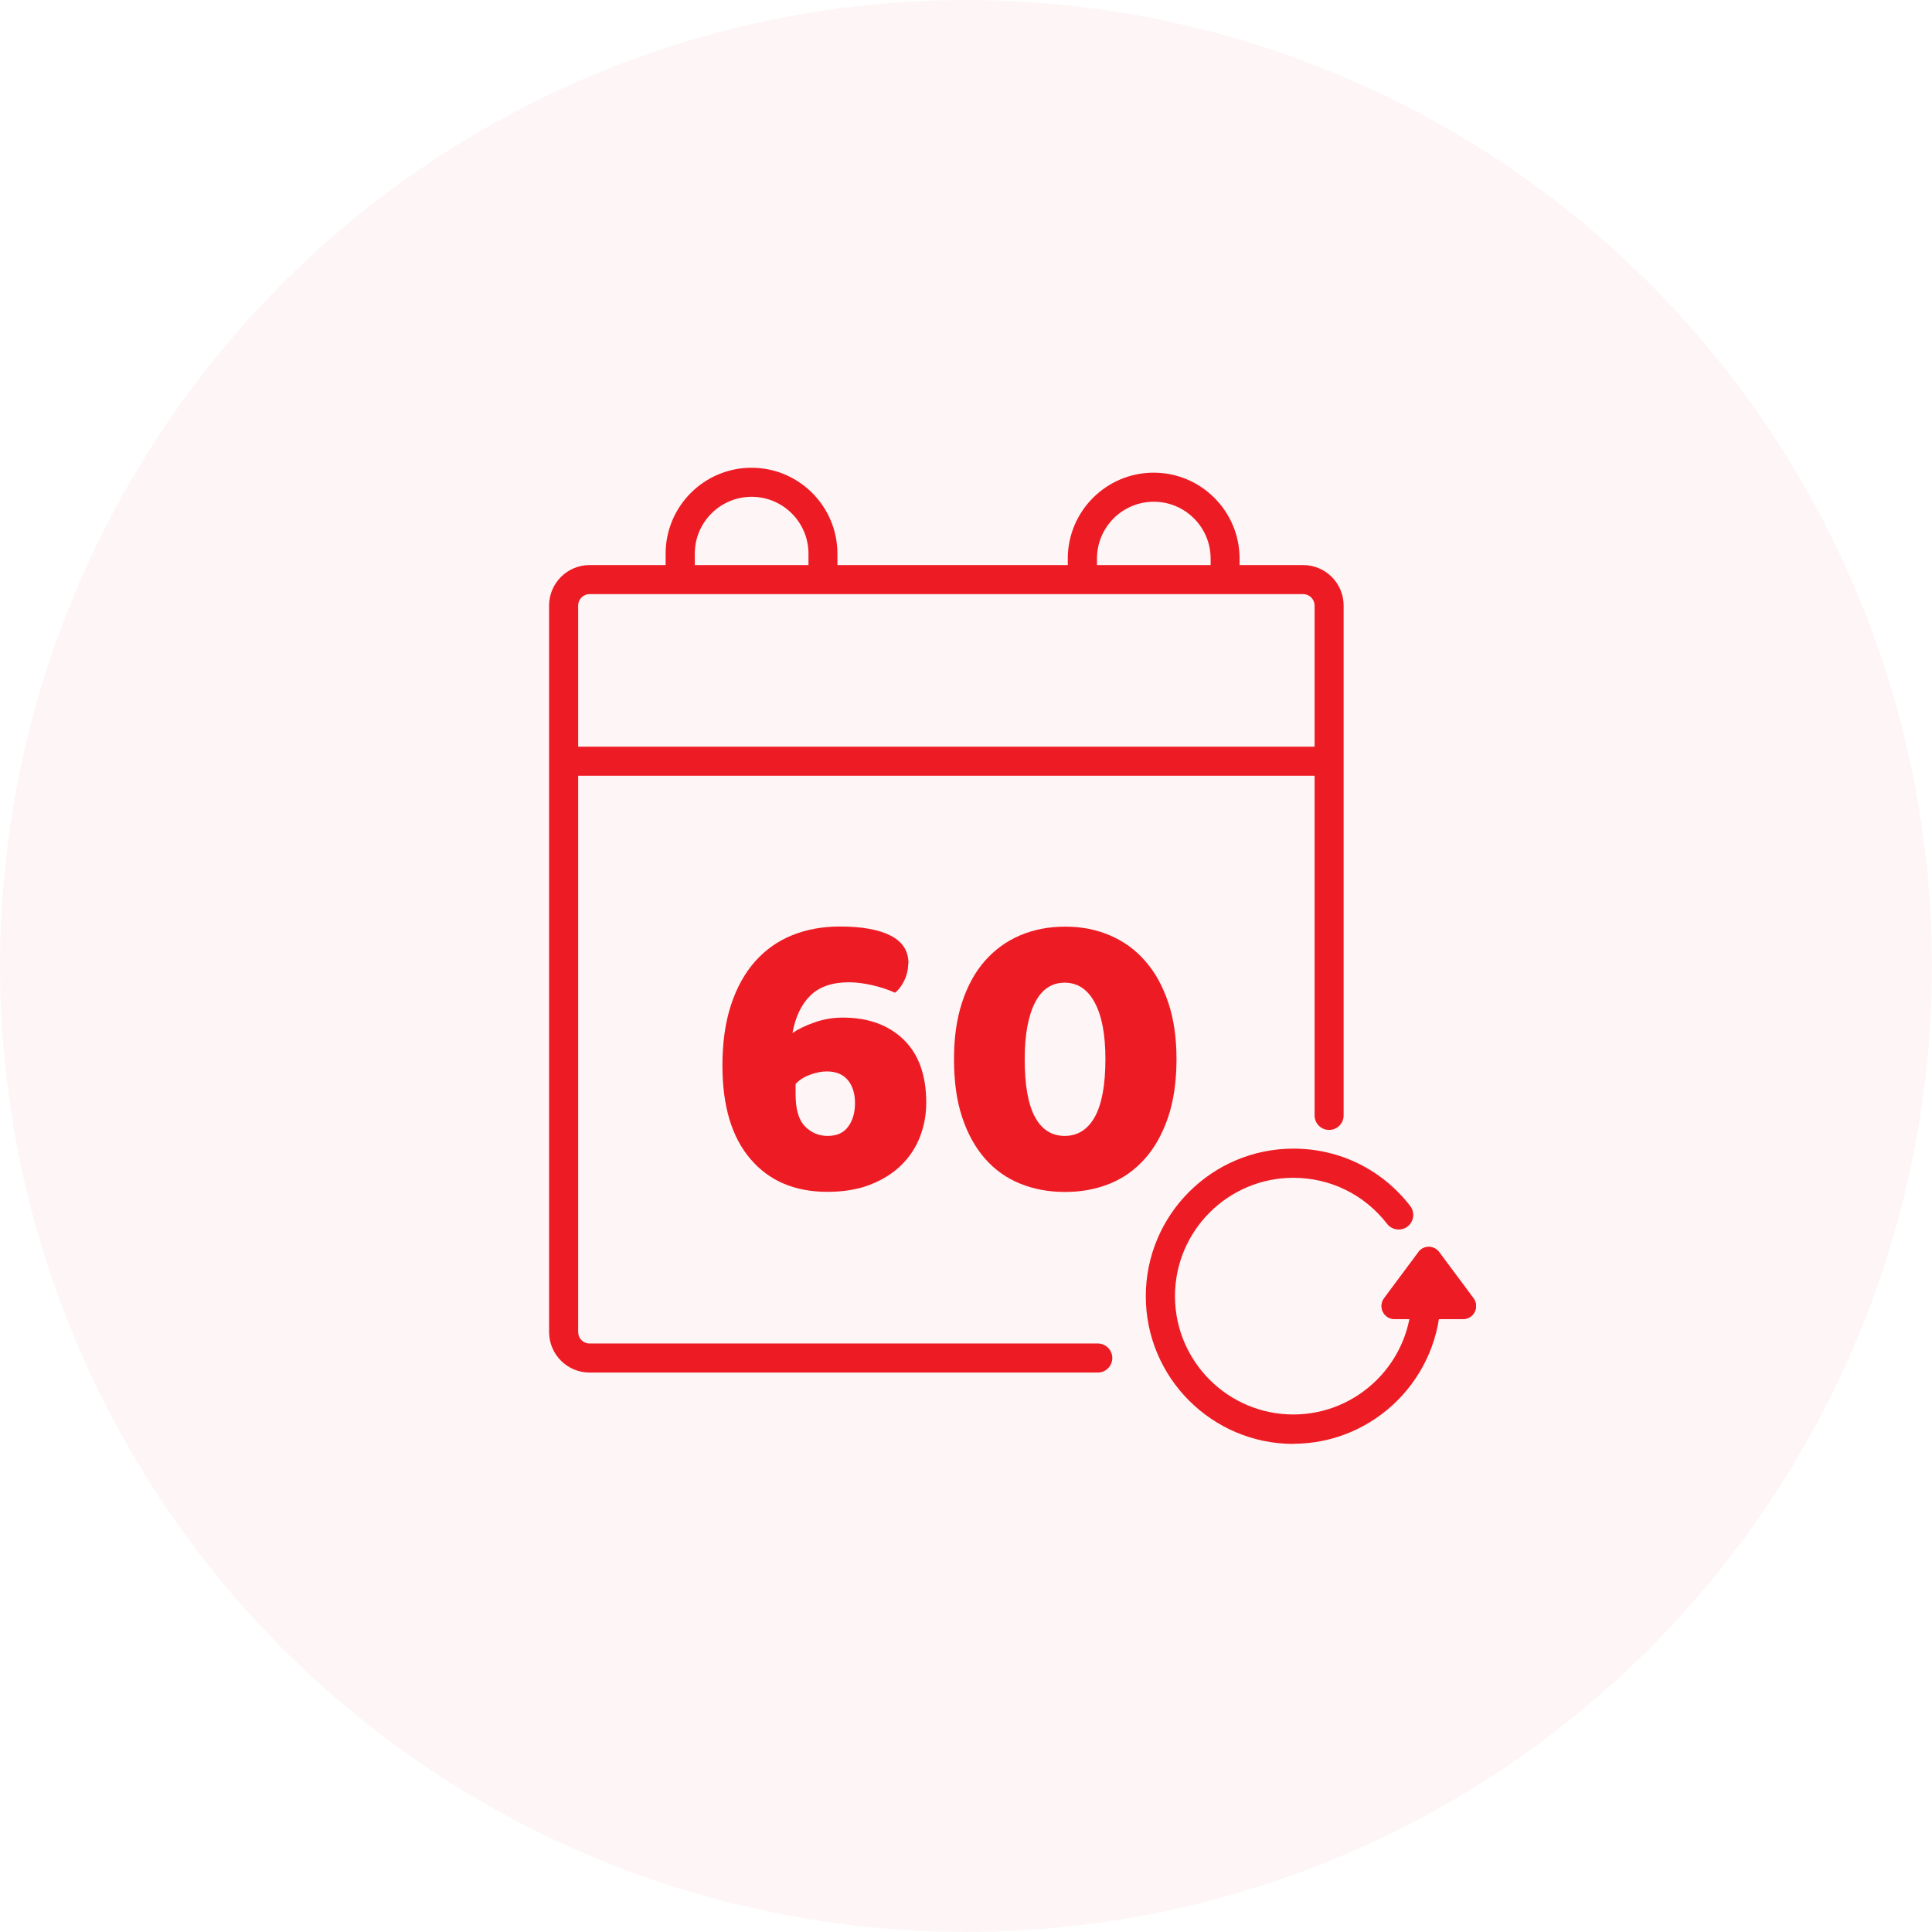
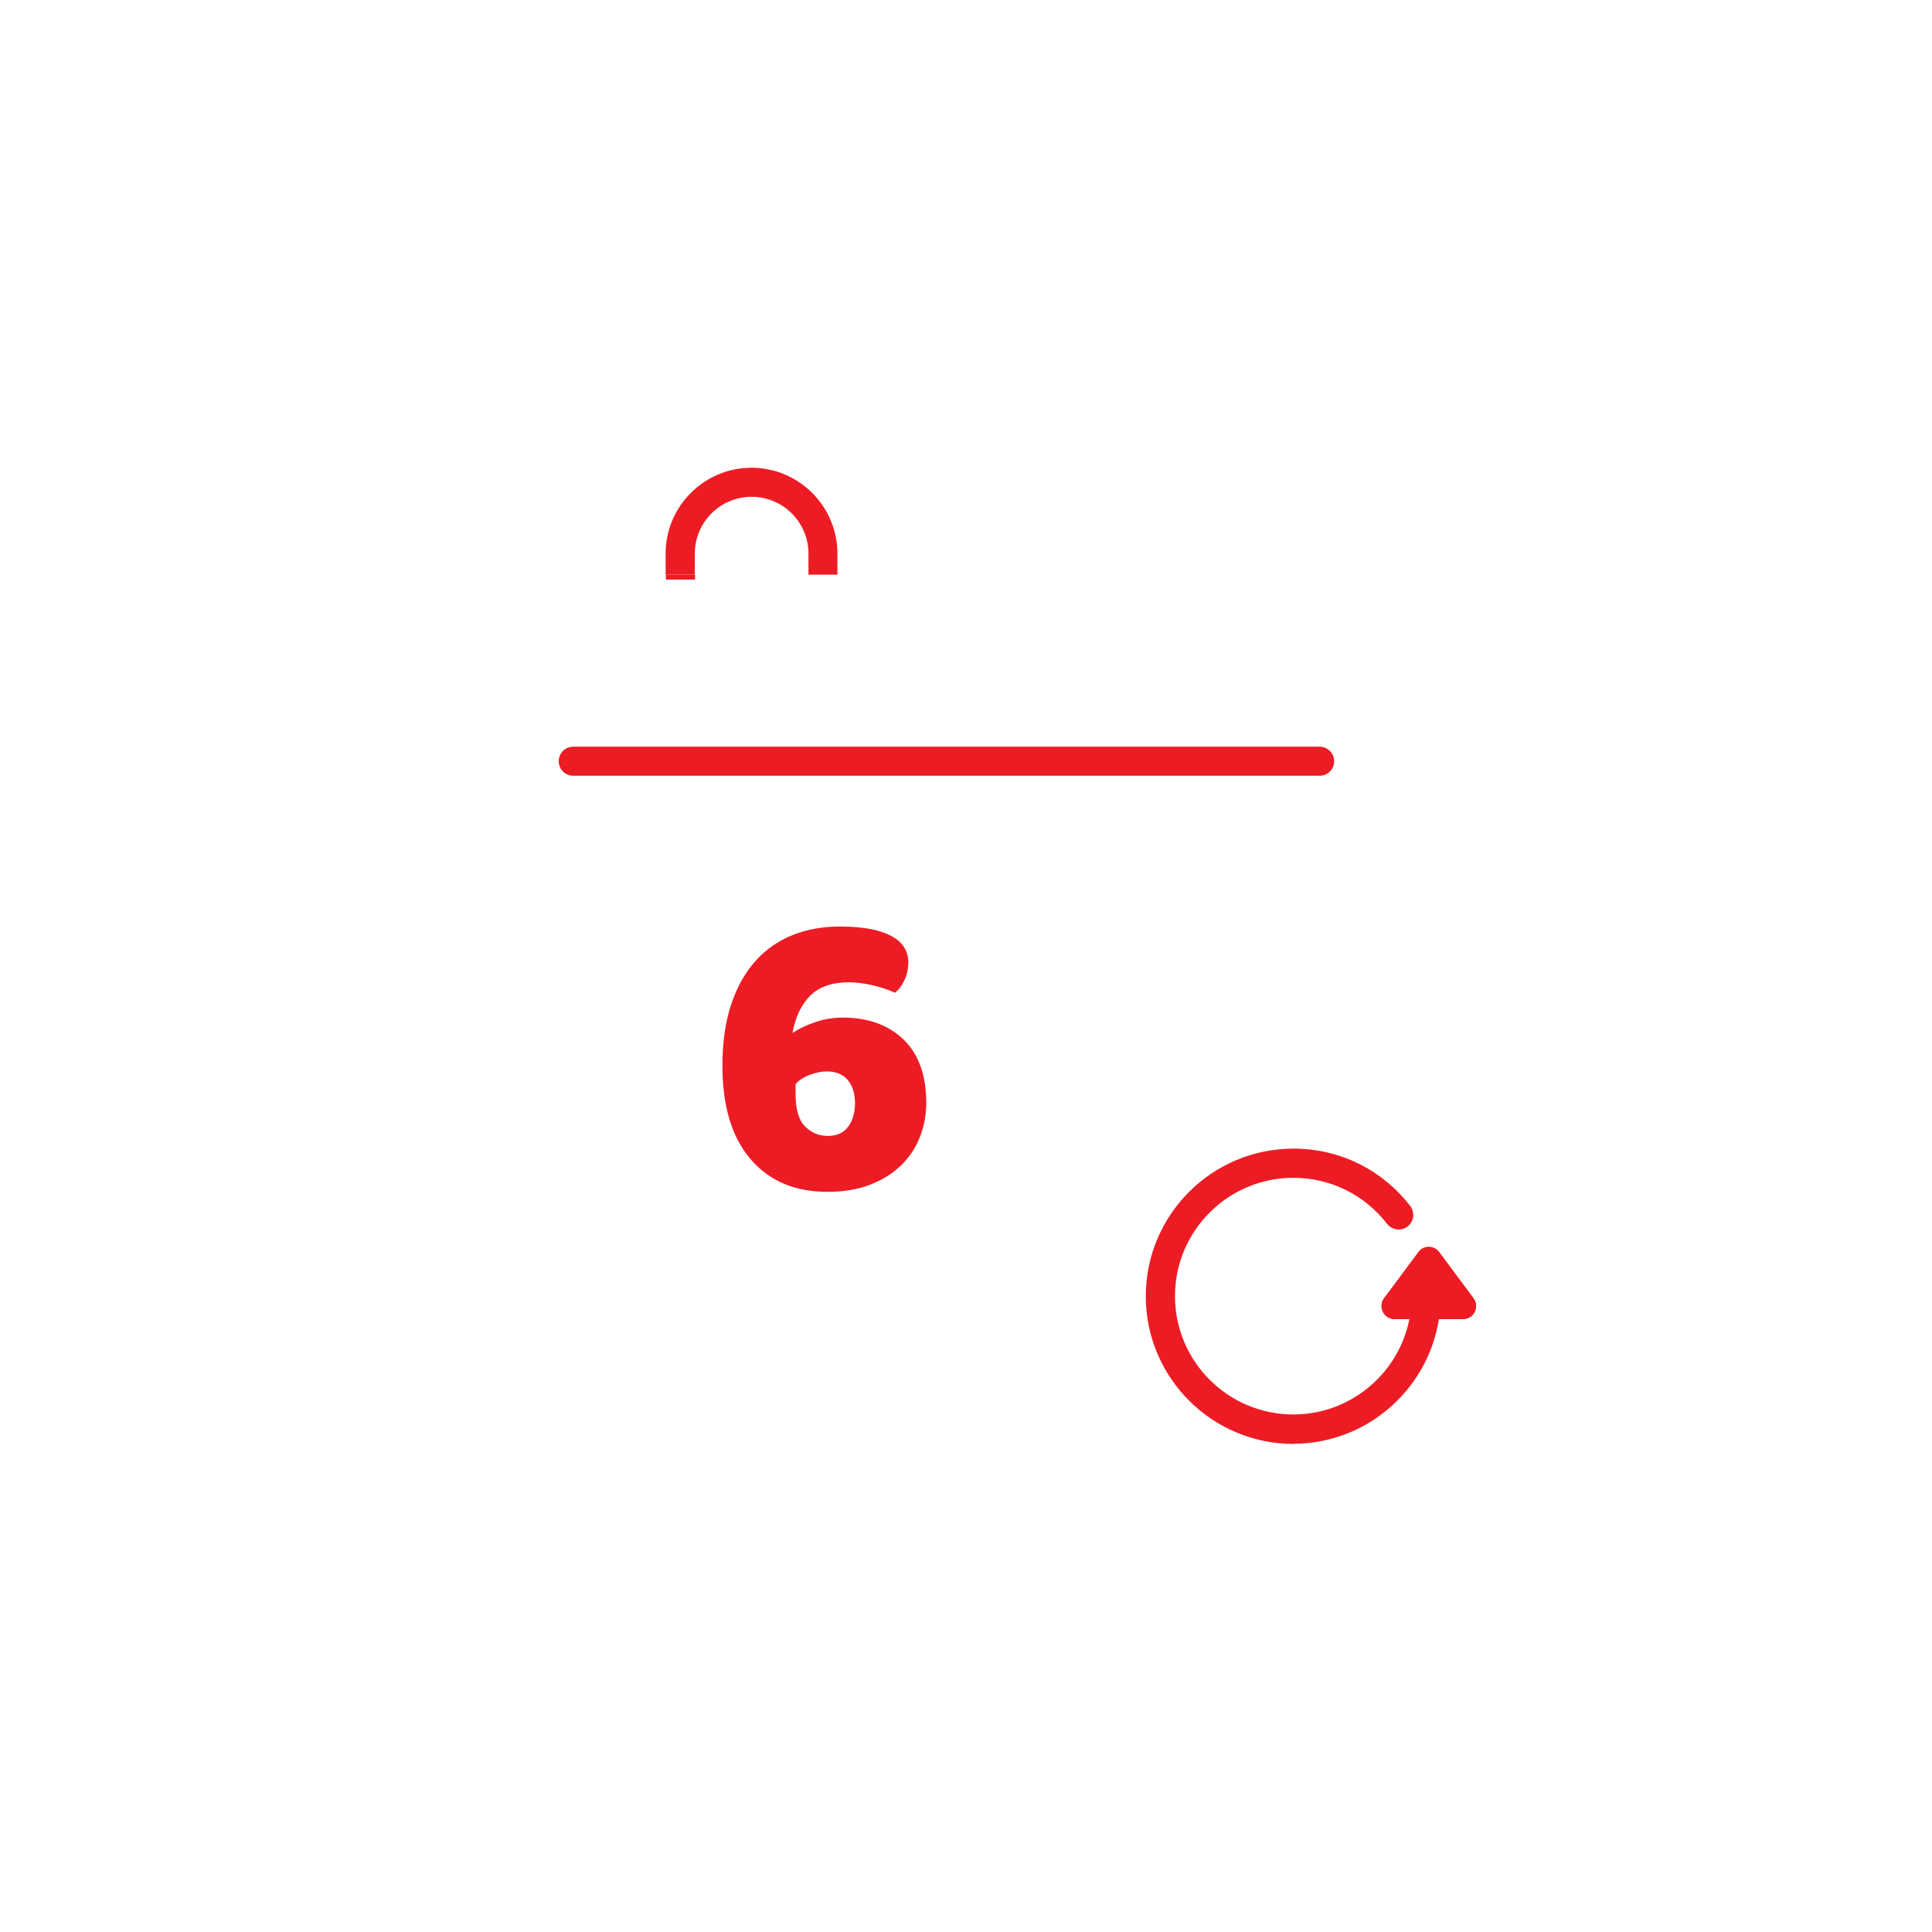
<svg xmlns="http://www.w3.org/2000/svg" width="95" height="95" viewBox="0 0 95 95" fill="none">
-   <circle cx="47.5" cy="47.5" r="47.5" fill="#ED1C24" fill-opacity="0.04" />
  <path d="M41.189 28.257H39.754V27.223C39.754 25.686 38.504 24.429 36.96 24.429C35.416 24.429 34.165 25.679 34.165 27.223V28.257H32.73V27.223C32.73 24.895 34.625 23 36.953 23C39.282 23 41.177 24.895 41.177 27.223V28.257H41.189Z" fill="#ED1C24" />
-   <path d="M60.965 28.499H59.529V27.466C59.529 25.928 58.279 24.672 56.735 24.672C55.191 24.672 53.941 25.922 53.941 27.466V28.499H52.505V27.466C52.505 25.137 54.4 23.242 56.729 23.242C59.057 23.242 60.952 25.137 60.952 27.466V28.499H60.965Z" fill="#ED1C24" />
  <path d="M34.177 28.257H32.742V28.499H34.177V28.257Z" fill="#ED1C24" />
-   <path d="M53.979 67.491H28.99C27.893 67.491 27 66.598 27 65.501V29.775C27 28.678 27.893 27.785 28.99 27.785H64.078C65.175 27.785 66.069 28.678 66.069 29.775V54.847C66.069 55.242 65.75 55.561 65.354 55.561C64.959 55.561 64.64 55.242 64.64 54.847V29.775C64.64 29.469 64.391 29.214 64.078 29.214H28.99C28.684 29.214 28.429 29.462 28.429 29.775V65.501C28.429 65.807 28.678 66.062 28.99 66.062H53.979C54.375 66.062 54.694 66.381 54.694 66.777C54.694 67.172 54.375 67.491 53.979 67.491Z" fill="#ED1C24" />
  <path d="M64.883 38.145H28.187C27.792 38.145 27.473 37.826 27.473 37.431C27.473 37.035 27.792 36.716 28.187 36.716H64.889C65.284 36.716 65.603 37.035 65.603 37.431C65.603 37.826 65.284 38.145 64.889 38.145H64.883Z" fill="#ED1C24" />
  <path d="M63.601 71C59.601 71 56.341 67.746 56.341 63.74C56.341 59.734 59.594 56.48 63.601 56.48C65.866 56.48 67.958 57.507 69.342 59.3C69.585 59.612 69.527 60.065 69.215 60.308C68.902 60.55 68.449 60.493 68.207 60.18C67.09 58.738 65.413 57.915 63.594 57.915C60.386 57.915 57.776 60.525 57.776 63.734C57.776 66.942 60.386 69.552 63.594 69.552C66.803 69.552 69.413 66.942 69.413 63.734C69.413 63.338 69.732 63.019 70.127 63.019C70.523 63.019 70.842 63.338 70.842 63.734C70.842 67.734 67.588 70.994 63.582 70.994L63.601 71Z" fill="#ED1C24" />
  <path d="M44.658 47.383C44.658 47.67 44.594 47.944 44.467 48.212C44.339 48.48 44.186 48.678 44.007 48.812C43.637 48.646 43.255 48.525 42.853 48.435C42.451 48.346 42.081 48.301 41.743 48.301C40.926 48.301 40.294 48.518 39.854 48.946C39.414 49.373 39.114 49.992 38.967 50.796C39.242 50.605 39.599 50.432 40.052 50.273C40.498 50.113 40.964 50.037 41.443 50.037C42.693 50.037 43.688 50.4 44.435 51.121C45.175 51.842 45.545 52.876 45.545 54.222C45.545 54.809 45.443 55.364 45.239 55.893C45.034 56.423 44.728 56.888 44.32 57.29C43.912 57.692 43.401 58.011 42.802 58.247C42.202 58.483 41.494 58.605 40.69 58.605C39.082 58.605 37.819 58.069 36.901 56.99C35.982 55.919 35.523 54.388 35.523 52.397C35.523 51.268 35.663 50.273 35.944 49.418C36.224 48.563 36.62 47.849 37.13 47.274C37.641 46.7 38.246 46.273 38.955 45.986C39.663 45.699 40.447 45.558 41.302 45.558C42.393 45.558 43.223 45.711 43.803 46.011C44.384 46.311 44.671 46.764 44.671 47.376L44.658 47.383ZM40.696 55.855C41.143 55.855 41.481 55.708 41.704 55.402C41.928 55.102 42.042 54.713 42.042 54.241C42.042 53.769 41.921 53.386 41.685 53.105C41.449 52.825 41.105 52.684 40.652 52.684C40.39 52.684 40.116 52.742 39.822 52.85C39.529 52.959 39.293 53.112 39.121 53.303V53.813C39.121 54.547 39.274 55.07 39.58 55.383C39.886 55.695 40.256 55.855 40.69 55.855H40.696Z" fill="#ED1C24" />
-   <path d="M52.377 58.611C51.574 58.611 50.834 58.477 50.164 58.203C49.487 57.928 48.913 57.52 48.428 56.965C47.944 56.41 47.574 55.734 47.306 54.923C47.038 54.113 46.91 53.163 46.91 52.078C46.91 50.994 47.044 50.1 47.306 49.29C47.574 48.48 47.944 47.797 48.428 47.249C48.913 46.7 49.487 46.279 50.164 45.992C50.84 45.705 51.574 45.565 52.377 45.565C53.181 45.565 53.896 45.705 54.572 45.992C55.248 46.279 55.822 46.694 56.307 47.249C56.792 47.797 57.169 48.48 57.443 49.29C57.717 50.1 57.851 51.032 57.851 52.078C57.851 53.124 57.717 54.113 57.443 54.923C57.169 55.734 56.792 56.416 56.307 56.965C55.822 57.514 55.248 57.928 54.572 58.203C53.896 58.477 53.169 58.611 52.377 58.611ZM54.355 52.078C54.355 50.879 54.183 49.954 53.832 49.303C53.487 48.652 52.99 48.321 52.352 48.321C51.714 48.321 51.223 48.646 50.891 49.303C50.559 49.954 50.387 50.885 50.387 52.078C50.387 53.354 50.553 54.305 50.891 54.923C51.223 55.542 51.714 55.855 52.352 55.855C52.99 55.855 53.487 55.542 53.832 54.923C54.176 54.305 54.355 53.354 54.355 52.078Z" fill="#ED1C24" />
  <path d="M69.749 61.571L68.059 63.842C67.746 64.263 68.046 64.863 68.569 64.863H71.944C72.467 64.863 72.767 64.263 72.454 63.842L70.764 61.571C70.508 61.227 69.992 61.227 69.737 61.571H69.749Z" fill="#ED1C24" />
  <path d="M70.26 63.287L70.362 63.428H70.158L70.26 63.287ZM70.26 61.309C70.068 61.309 69.877 61.392 69.749 61.565L68.059 63.836C67.746 64.257 68.046 64.856 68.569 64.856H71.944C72.467 64.856 72.767 64.257 72.454 63.836L70.764 61.565C70.636 61.392 70.445 61.309 70.253 61.309H70.26Z" fill="#ED1C24" />
</svg>